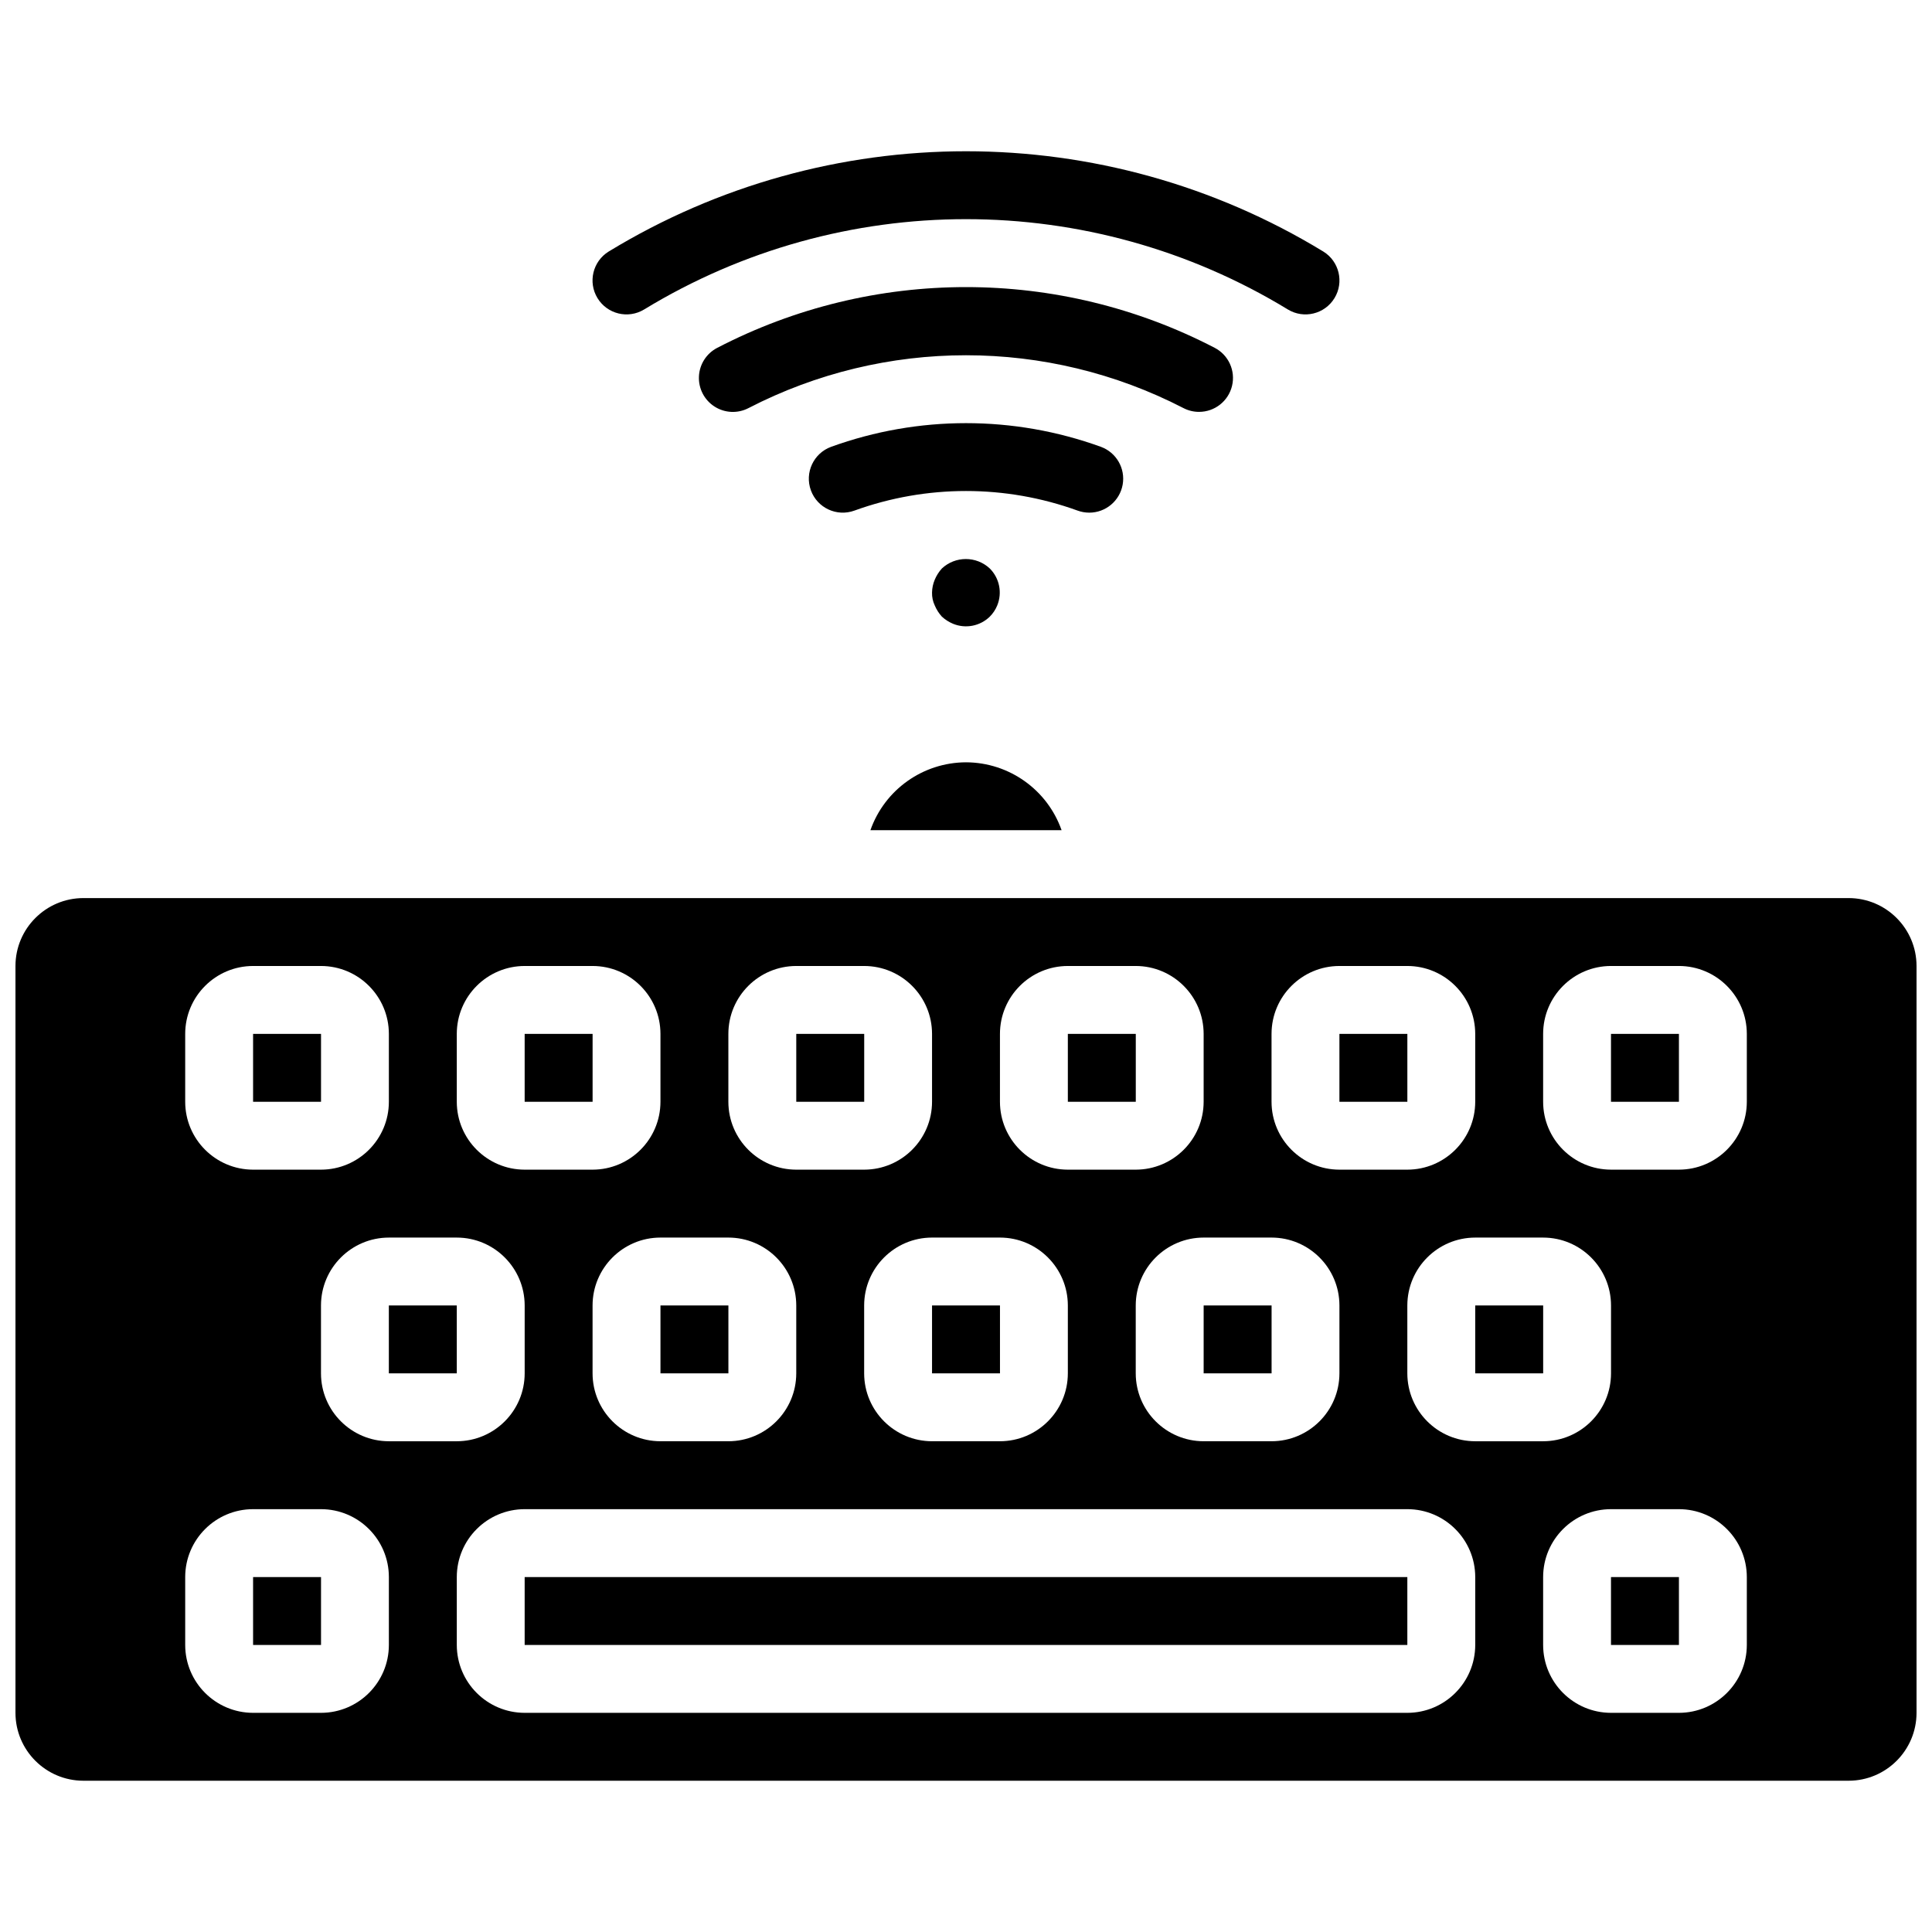
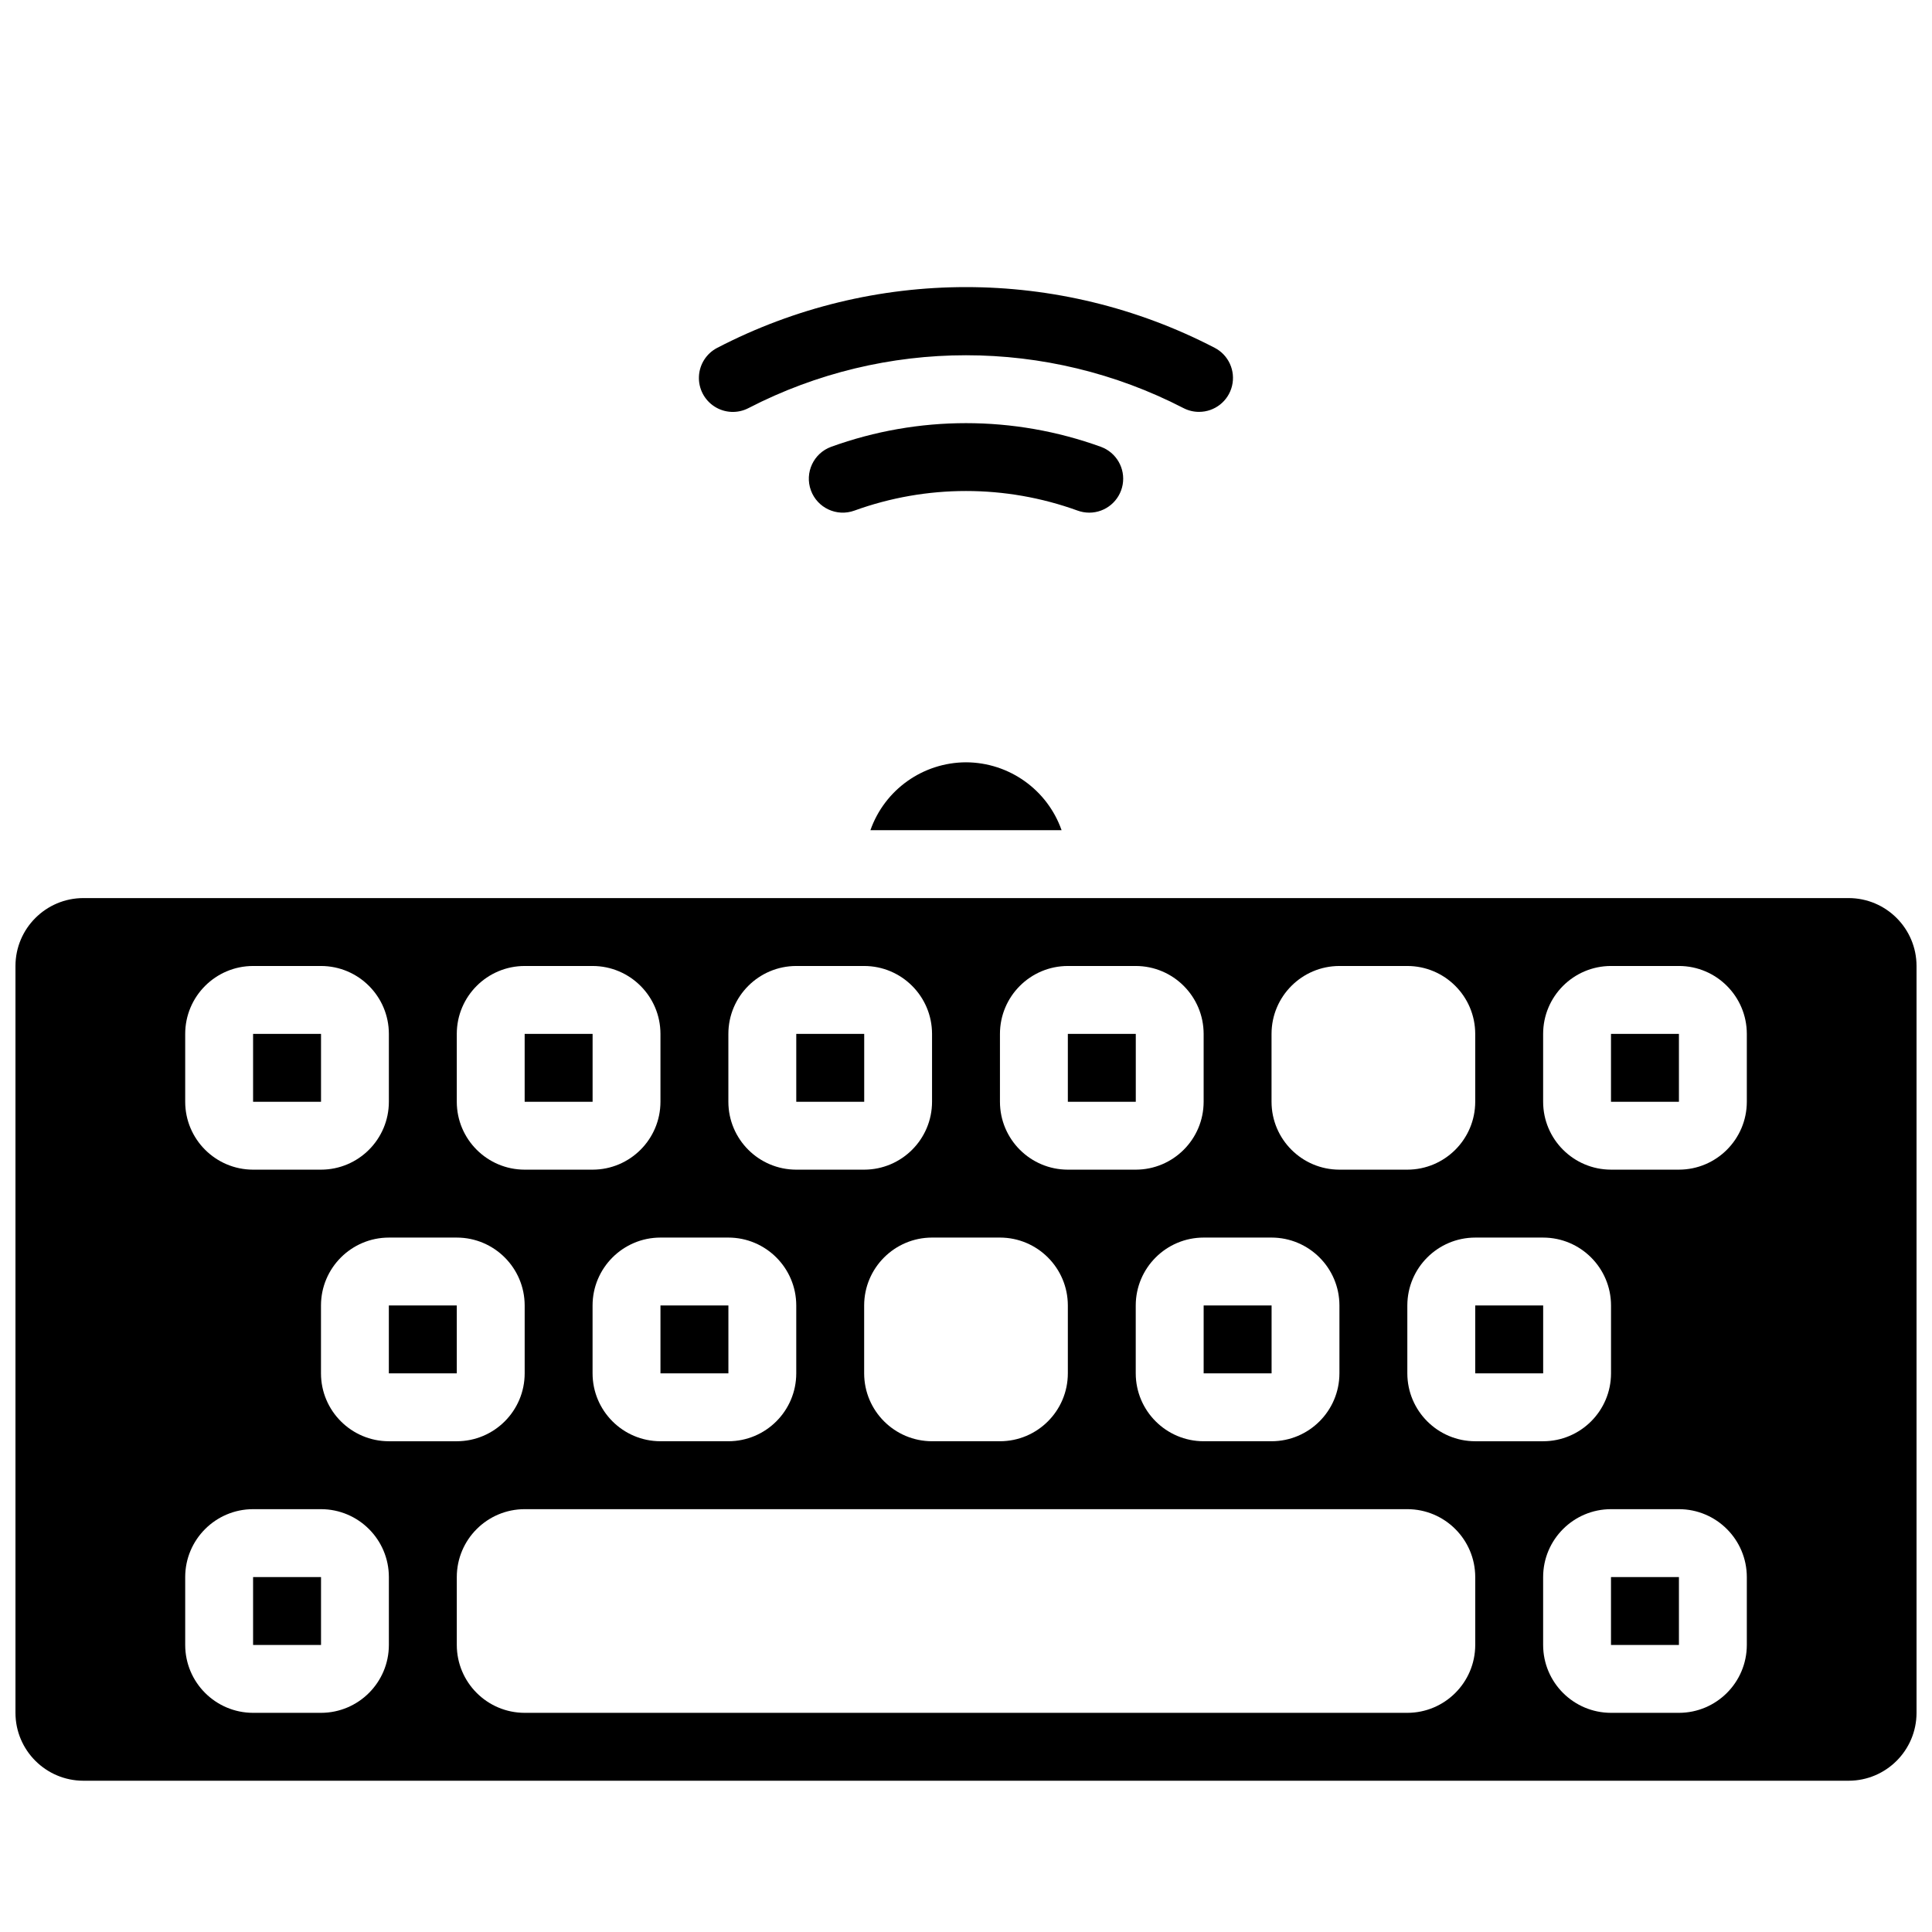
<svg xmlns="http://www.w3.org/2000/svg" width="800px" height="800px" version="1.1" viewBox="144 144 512 512">
  <defs>
    <clipPath id="a">
      <path d="m148.09 382h503.81v234h-503.81z" />
    </clipPath>
  </defs>
  <path d="m355.02 417.99h18.004v17.992h-18.004z" />
  <path d="m319.03 489.96h18.004v17.992h-18.004z" />
  <path d="m283.04 417.99h18.004v17.992h-18.004z" />
  <path d="m211.07 417.99h18.004v17.992h-18.004z" />
  <path d="m211.07 561.94h18.004v17.992h-18.004z" />
-   <path d="m498.96 417.99h18.004v17.992h-18.004z" />
  <path d="m247.05 489.96h18.004v17.992h-18.004z" />
  <path d="m400 346.02c-11.402 0.035-21.547 7.238-25.332 17.992h50.664c-3.789-10.754-13.934-17.957-25.332-17.992z" />
  <path d="m426.99 417.99h18.004v17.992h-18.004z" />
-   <path d="m391 489.96h18.004v17.992h-18.004z" />
  <path d="m462.98 489.96h18.004v17.992h-18.004z" />
  <path d="m570.93 417.99h18.004v17.992h-18.004z" />
  <g clip-path="url(#a)">
    <path d="m633.91 382h-467.82c-9.93 0.016-17.98 8.062-17.992 17.996v197.92c0.012 9.934 8.062 17.98 17.992 17.996h467.82c9.934-0.016 17.98-8.062 17.992-17.996v-197.92c-0.012-9.934-8.059-17.98-17.992-17.996zm-152.94 35.988c0.012-9.934 8.059-17.98 17.992-17.992h17.992c9.934 0.012 17.98 8.059 17.996 17.992v17.992c-0.016 9.934-8.062 17.98-17.996 17.992h-17.992c-9.934-0.012-17.98-8.059-17.992-17.992zm17.992 71.973v17.992c-0.012 9.934-8.062 17.98-17.992 17.992h-17.992c-9.934-0.012-17.98-8.059-17.996-17.992v-17.992c0.016-9.934 8.062-17.98 17.996-17.992h17.992c9.93 0.012 17.98 8.059 17.992 17.992zm-89.965-71.973c0.012-9.934 8.059-17.98 17.992-17.992h17.992c9.934 0.012 17.98 8.059 17.996 17.992v17.992c-0.016 9.934-8.062 17.98-17.996 17.992h-17.992c-9.934-0.012-17.98-8.059-17.992-17.992zm17.992 71.973v17.992c-0.012 9.934-8.062 17.98-17.992 17.992h-17.996c-9.93-0.012-17.977-8.059-17.992-17.992v-17.992c0.016-9.934 8.062-17.98 17.992-17.992h17.996c9.93 0.012 17.98 8.059 17.992 17.992zm-89.965-71.973c0.012-9.934 8.059-17.98 17.992-17.992h17.992c9.934 0.012 17.98 8.059 17.992 17.992v17.992c-0.012 9.934-8.059 17.98-17.992 17.992h-17.992c-9.934-0.012-17.98-8.059-17.992-17.992zm17.992 71.973v17.992c-0.012 9.934-8.062 17.98-17.992 17.992h-17.996c-9.93-0.012-17.98-8.059-17.992-17.992v-17.992c0.012-9.934 8.062-17.98 17.992-17.992h17.996c9.93 0.012 17.98 8.059 17.992 17.992zm-89.965-71.973c0.012-9.934 8.059-17.98 17.992-17.992h17.992c9.934 0.012 17.98 8.059 17.992 17.992v17.992c-0.012 9.934-8.059 17.98-17.992 17.992h-17.992c-9.934-0.012-17.98-8.059-17.992-17.992zm-71.973 0c0.012-9.934 8.059-17.98 17.992-17.992h17.992c9.934 0.012 17.98 8.059 17.992 17.992v17.992c-0.012 9.934-8.059 17.98-17.992 17.992h-17.992c-9.934-0.012-17.98-8.059-17.992-17.992zm53.977 161.94c-0.012 9.934-8.059 17.98-17.992 17.992h-17.992c-9.934-0.012-17.98-8.059-17.992-17.992v-17.992c0.012-9.934 8.059-17.98 17.992-17.992h17.992c9.934 0.012 17.98 8.059 17.992 17.992zm-17.992-71.973v-17.992c0.012-9.934 8.062-17.98 17.992-17.992h17.996c9.93 0.012 17.98 8.059 17.992 17.992v17.992c-0.012 9.934-8.062 17.98-17.992 17.992h-17.996c-9.93-0.012-17.98-8.059-17.992-17.992zm305.89 71.973c-0.016 9.934-8.062 17.98-17.996 17.992h-233.91c-9.934-0.012-17.98-8.059-17.992-17.992v-17.992c0.012-9.934 8.059-17.98 17.992-17.992h233.91c9.934 0.012 17.98 8.059 17.996 17.992zm-17.996-71.973v-17.992c0.016-9.934 8.062-17.98 17.996-17.992h17.992c9.93 0.012 17.98 8.059 17.992 17.992v17.992c-0.012 9.934-8.062 17.98-17.992 17.992h-17.992c-9.934-0.012-17.98-8.059-17.996-17.992zm89.969 71.973c-0.016 9.934-8.062 17.98-17.996 17.992h-17.992c-9.934-0.012-17.98-8.059-17.992-17.992v-17.992c0.012-9.934 8.059-17.98 17.992-17.992h17.992c9.934 0.012 17.98 8.059 17.996 17.992zm0-143.95c-0.016 9.934-8.062 17.98-17.996 17.992h-17.992c-9.934-0.012-17.98-8.059-17.992-17.992v-17.992c0.012-9.934 8.059-17.98 17.992-17.992h17.992c9.934 0.012 17.98 8.059 17.996 17.992z" />
  </g>
  <path d="m570.93 561.94h18.004v17.992h-18.004z" />
  <path d="m534.95 489.96h18.004v17.992h-18.004z" />
-   <path d="m283.04 561.94h233.92v17.992h-233.92z" />
-   <path d="m314.69 226.02c52.395-31.922 118.23-31.922 170.62 0 4.238 2.566 9.754 1.223 12.34-3.008 2.582-4.227 1.262-9.75-2.957-12.352-58.156-35.434-131.23-35.434-189.39 0-4.219 2.602-5.539 8.125-2.957 12.352 2.586 4.231 8.102 5.574 12.344 3.008z" />
+   <path d="m283.04 561.94h233.92h-233.92z" />
  <path d="m432.66 279.86c4.363 0 8.098-3.133 8.859-7.434 0.758-4.297-1.676-8.52-5.777-10.016-23.094-8.363-48.387-8.363-71.48 0-4.668 1.703-7.07 6.867-5.367 11.535 1.703 4.668 6.867 7.07 11.535 5.367 19.105-6.922 40.039-6.922 59.145 0 0.988 0.359 2.031 0.543 3.086 0.547z" />
  <path d="m461.75 253.15c4.148 0.004 7.762-2.828 8.746-6.859s-0.914-8.215-4.598-10.121c-41.32-21.449-90.488-21.449-131.8 0-2.863 1.473-4.723 4.363-4.871 7.578-0.152 3.219 1.43 6.269 4.144 8 2.715 1.734 6.148 1.883 9 0.395 36.152-18.664 79.102-18.664 115.25 0 1.273 0.66 2.691 1.008 4.129 1.008z" />
-   <path d="m393.61 294.65c-0.793 0.875-1.434 1.879-1.887 2.969-0.461 1.082-0.707 2.242-0.723 3.418-0.031 1.18 0.215 2.352 0.723 3.418 0.457 1.09 1.098 2.094 1.891 2.969 0.871 0.797 1.879 1.434 2.969 1.891 3.324 1.359 7.141 0.617 9.715-1.891 0.852-0.848 1.523-1.859 1.977-2.969 1.379-3.367 0.602-7.234-1.977-9.805-3.574-3.332-9.113-3.332-12.688 0z" />
</svg>